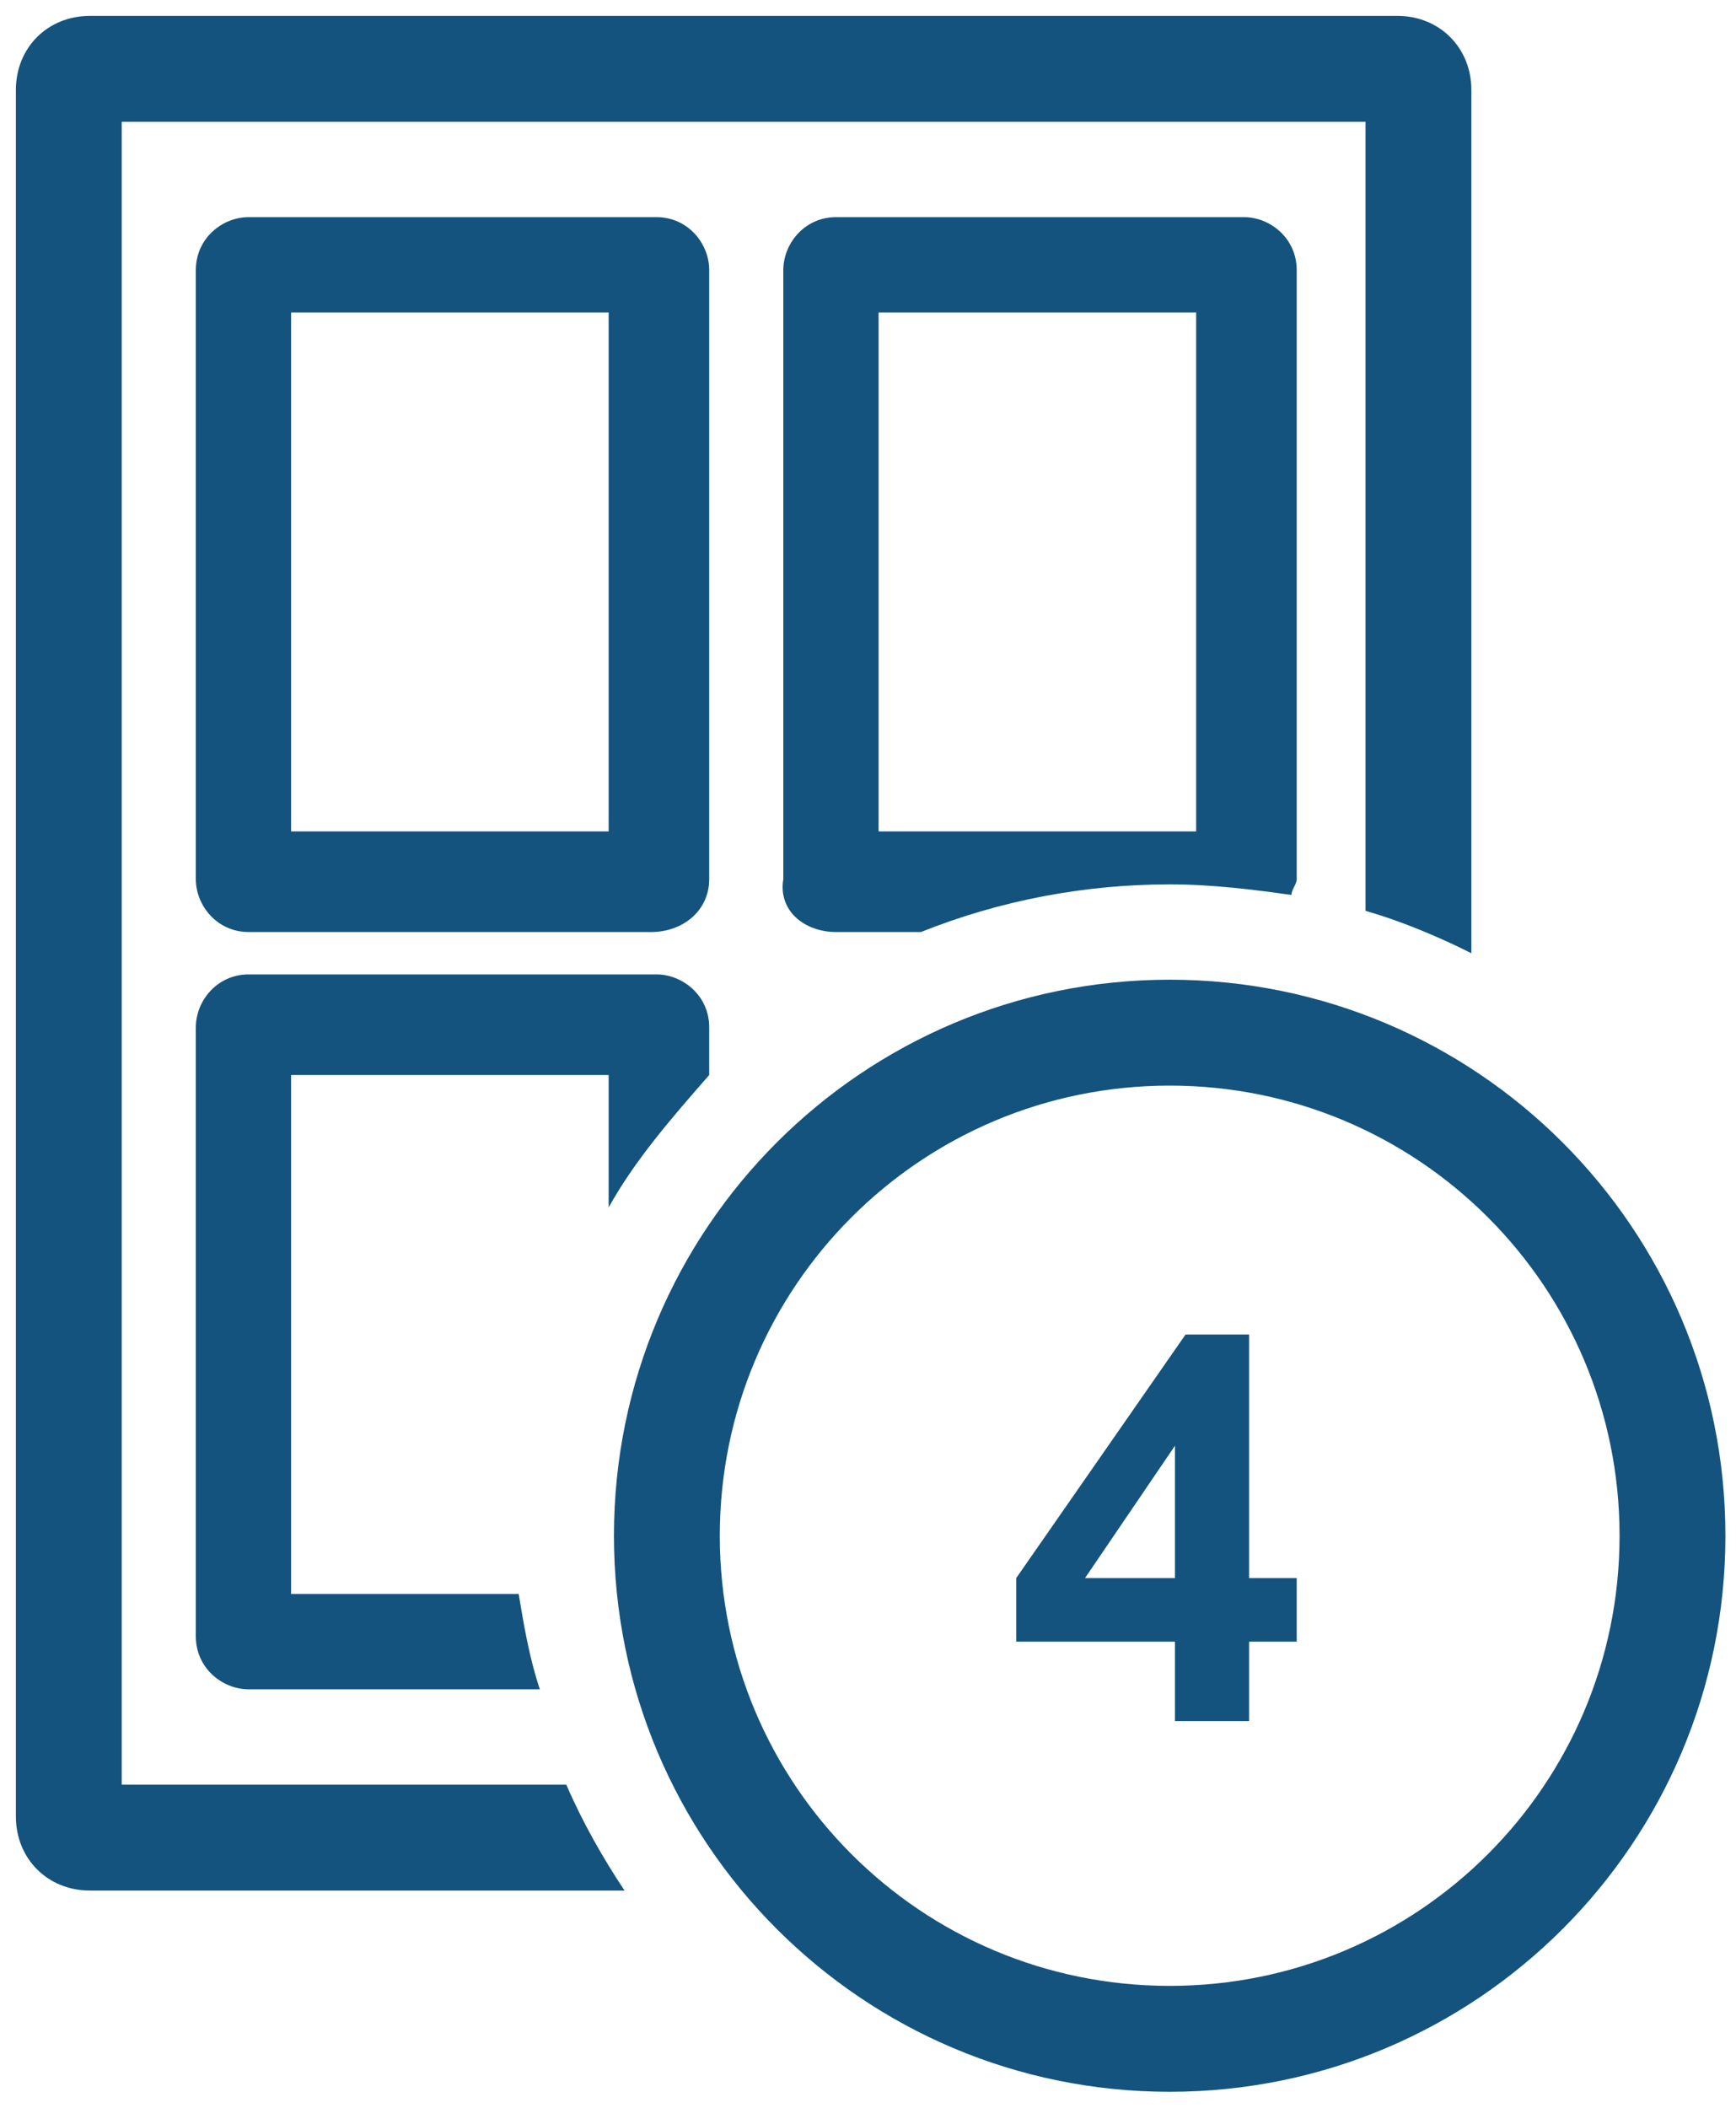
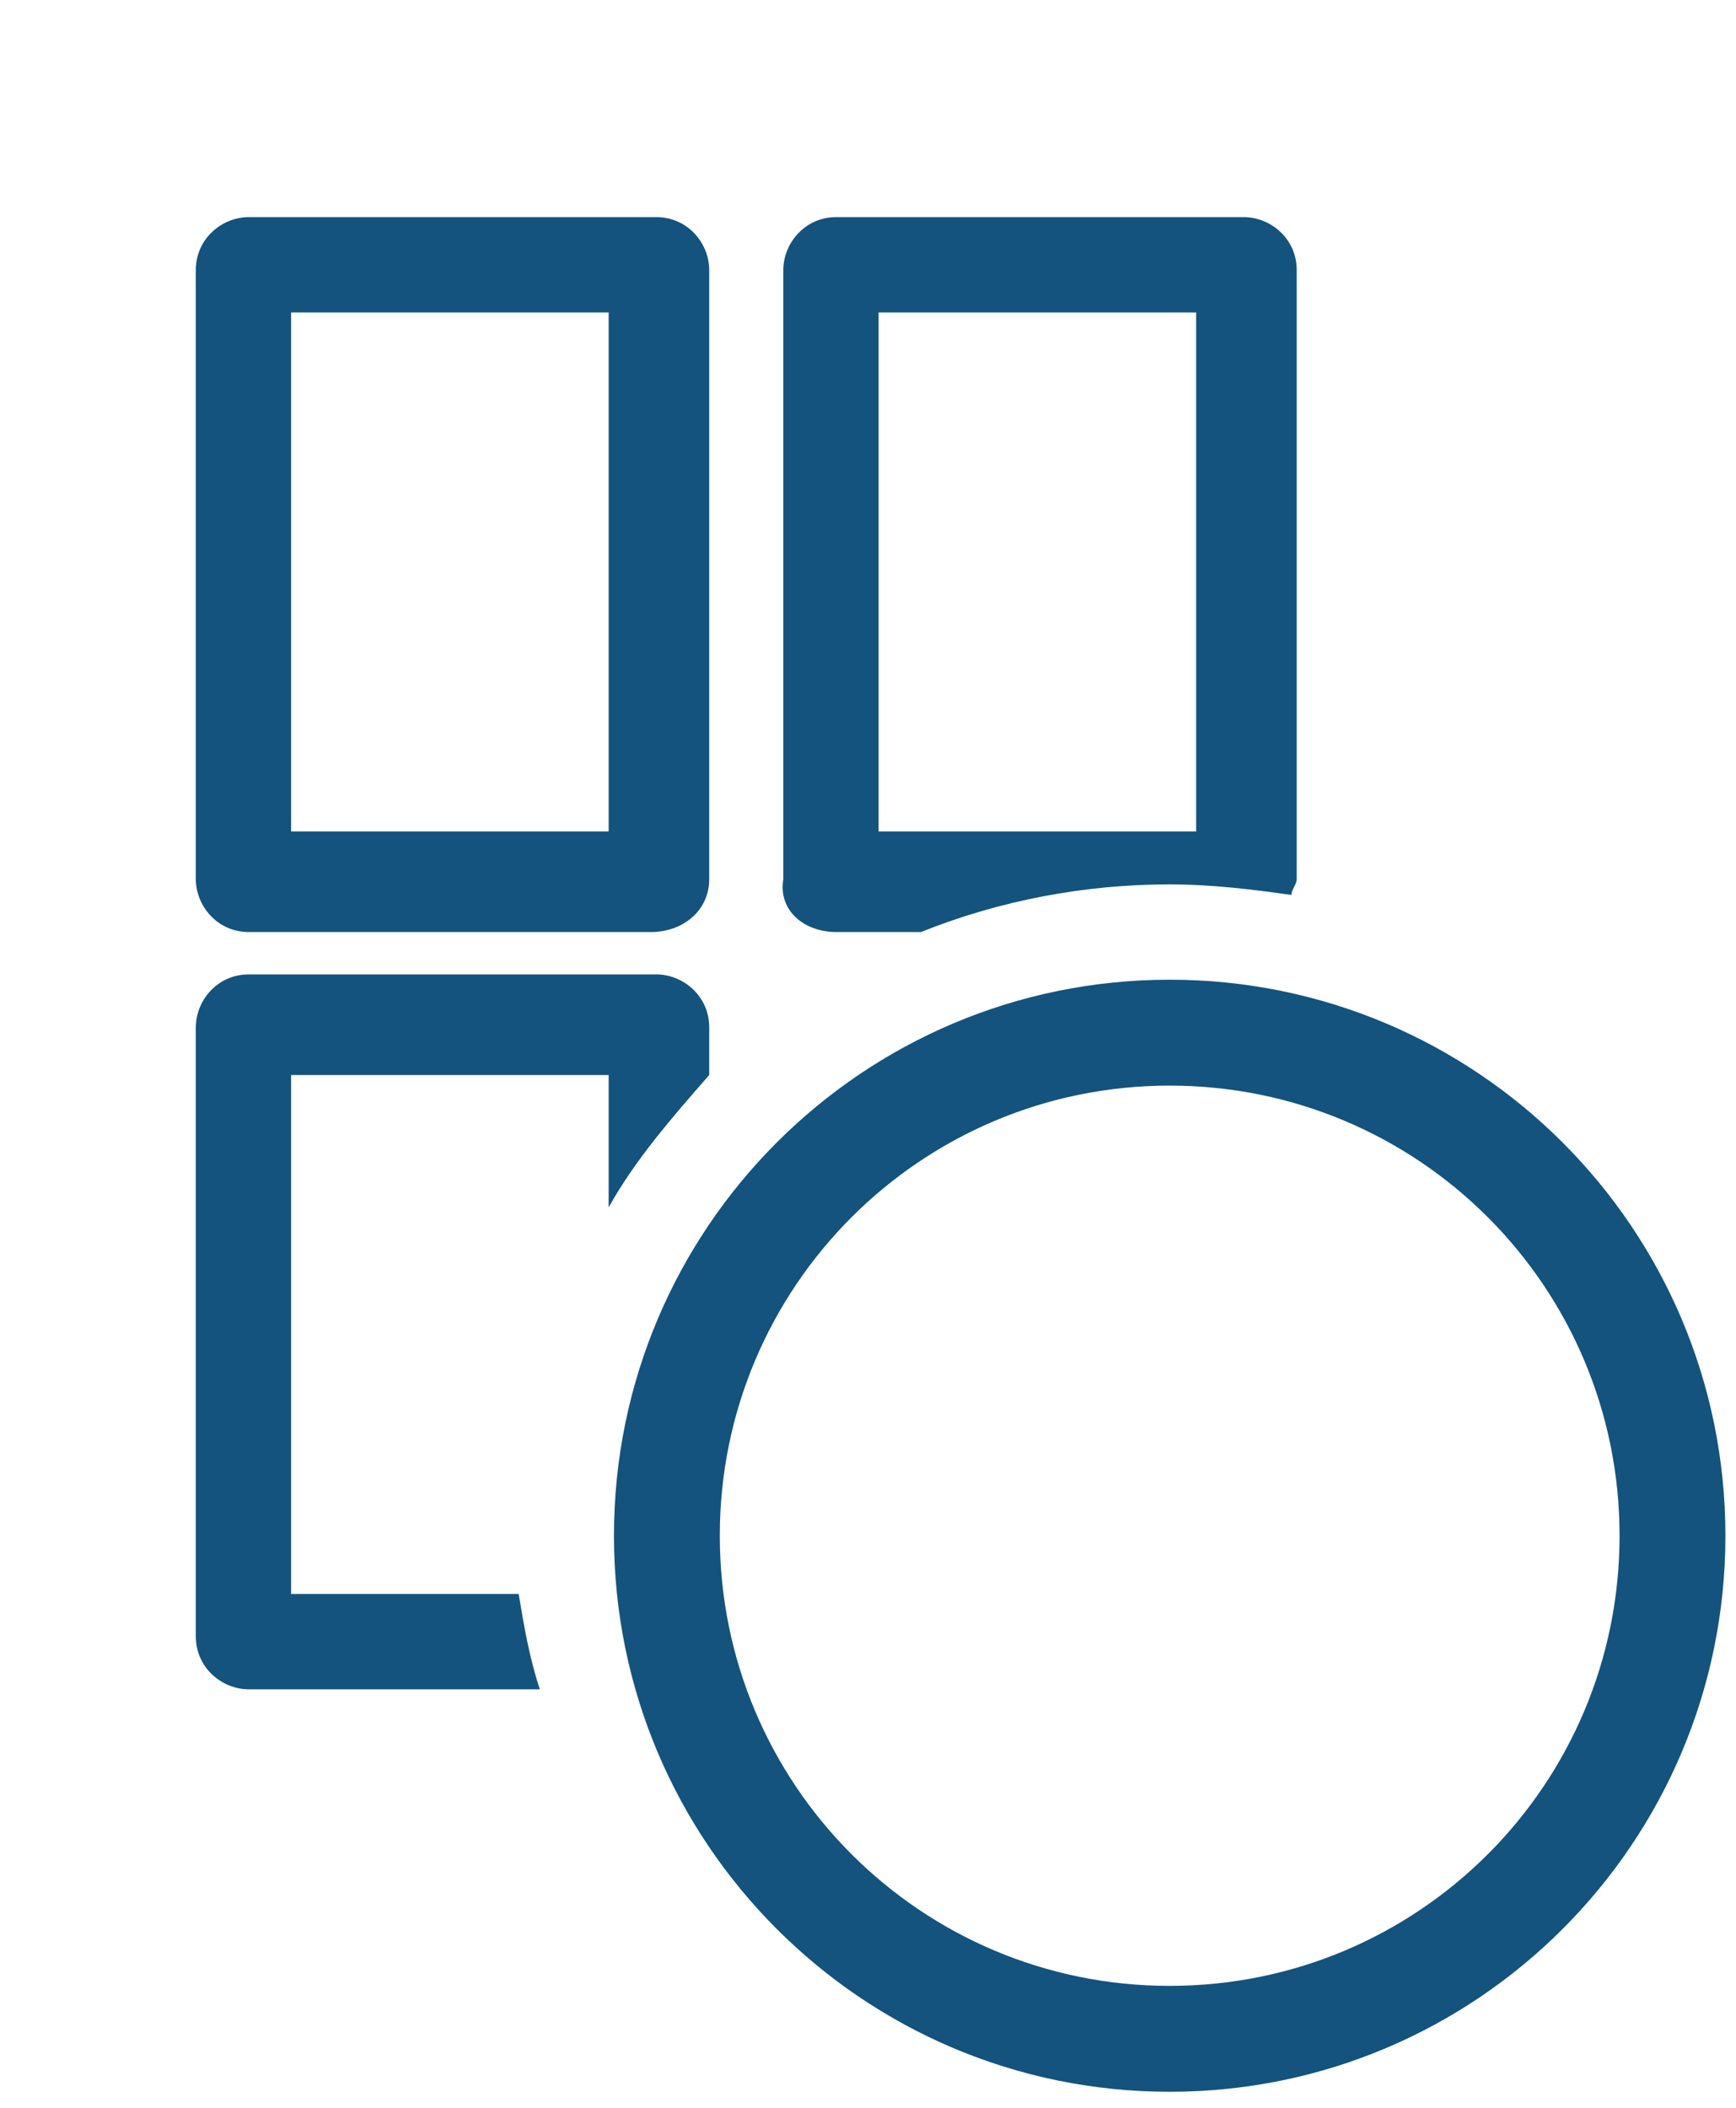
<svg xmlns="http://www.w3.org/2000/svg" version="1.1" id="Layer_1" x="0px" y="0px" viewBox="0 0 32.8 39.8" style="enable-background:new 0 0 32.8 39.8;" xml:space="preserve">
  <style type="text/css">
	.st0{fill:#14537D;}
</style>
  <title>Label Printing 4X</title>
  <desc>Created with Sketch.</desc>
-   <path class="st0" d="M2.3,33.7V2.3h23.5v14.9c0.7,0.2,1.4,0.5,2,0.8V1.7c0-0.8-0.6-1.4-1.4-1.4H1.7c-0.8,0-1.4,0.6-1.4,1.4v32.6  c0,0.8,0.6,1.4,1.4,1.4h10.1c-0.4-0.6-0.8-1.3-1.1-2C6.6,33.7,2.3,33.7,2.3,33.7z" />
  <path class="st0" d="M22.1,18.5c-5.8,0-10.5,4.7-10.5,10.5s4.7,10.5,10.5,10.5S32.6,34.8,32.6,29S27.9,18.5,22.1,18.5z M22.1,37.5  c-4.7,0-8.5-3.8-8.5-8.5s3.8-8.5,8.5-8.5s8.5,3.8,8.5,8.5S26.8,37.5,22.1,37.5z" />
  <g>
-     <path class="st0" d="M22.2,32.5V31h-3v-1.2l3.2-4.6h1.2v4.6h0.9V31h-0.9v1.5H22.2z M22.2,29.8v-2.5l-1.7,2.5H22.2z" />
-   </g>
+     </g>
  <g>
    <path class="st0" d="M12.3,17.6H4.7c-0.6,0-1-0.5-1-1V5.1c0-0.6,0.5-1,1-1h7.7c0.6,0,1,0.5,1,1v11.5C13.4,17.2,12.9,17.6,12.3,17.6   z M5.5,15.7h6V5.9h-6V15.7z" />
  </g>
  <g>
    <path class="st0" d="M9.8,30.1H5.5v-9.8h6v2.5c0.5-0.9,1.2-1.7,1.9-2.5v-0.9c0-0.6-0.5-1-1-1H4.7c-0.6,0-1,0.5-1,1v11.5   c0,0.6,0.5,1,1,1h5.5C10,31.3,9.9,30.7,9.8,30.1z" />
  </g>
  <path class="st0" d="M15.8,17.6h1.6c1.5-0.6,3.1-0.9,4.7-0.9c0.8,0,1.6,0.1,2.3,0.2c0-0.1,0.1-0.2,0.1-0.3V5.1c0-0.6-0.5-1-1-1h-7.7  c-0.6,0-1,0.5-1,1v11.5C14.7,17.2,15.2,17.6,15.8,17.6z M16.6,5.9h6v9.8h-6V5.9z" />
</svg>